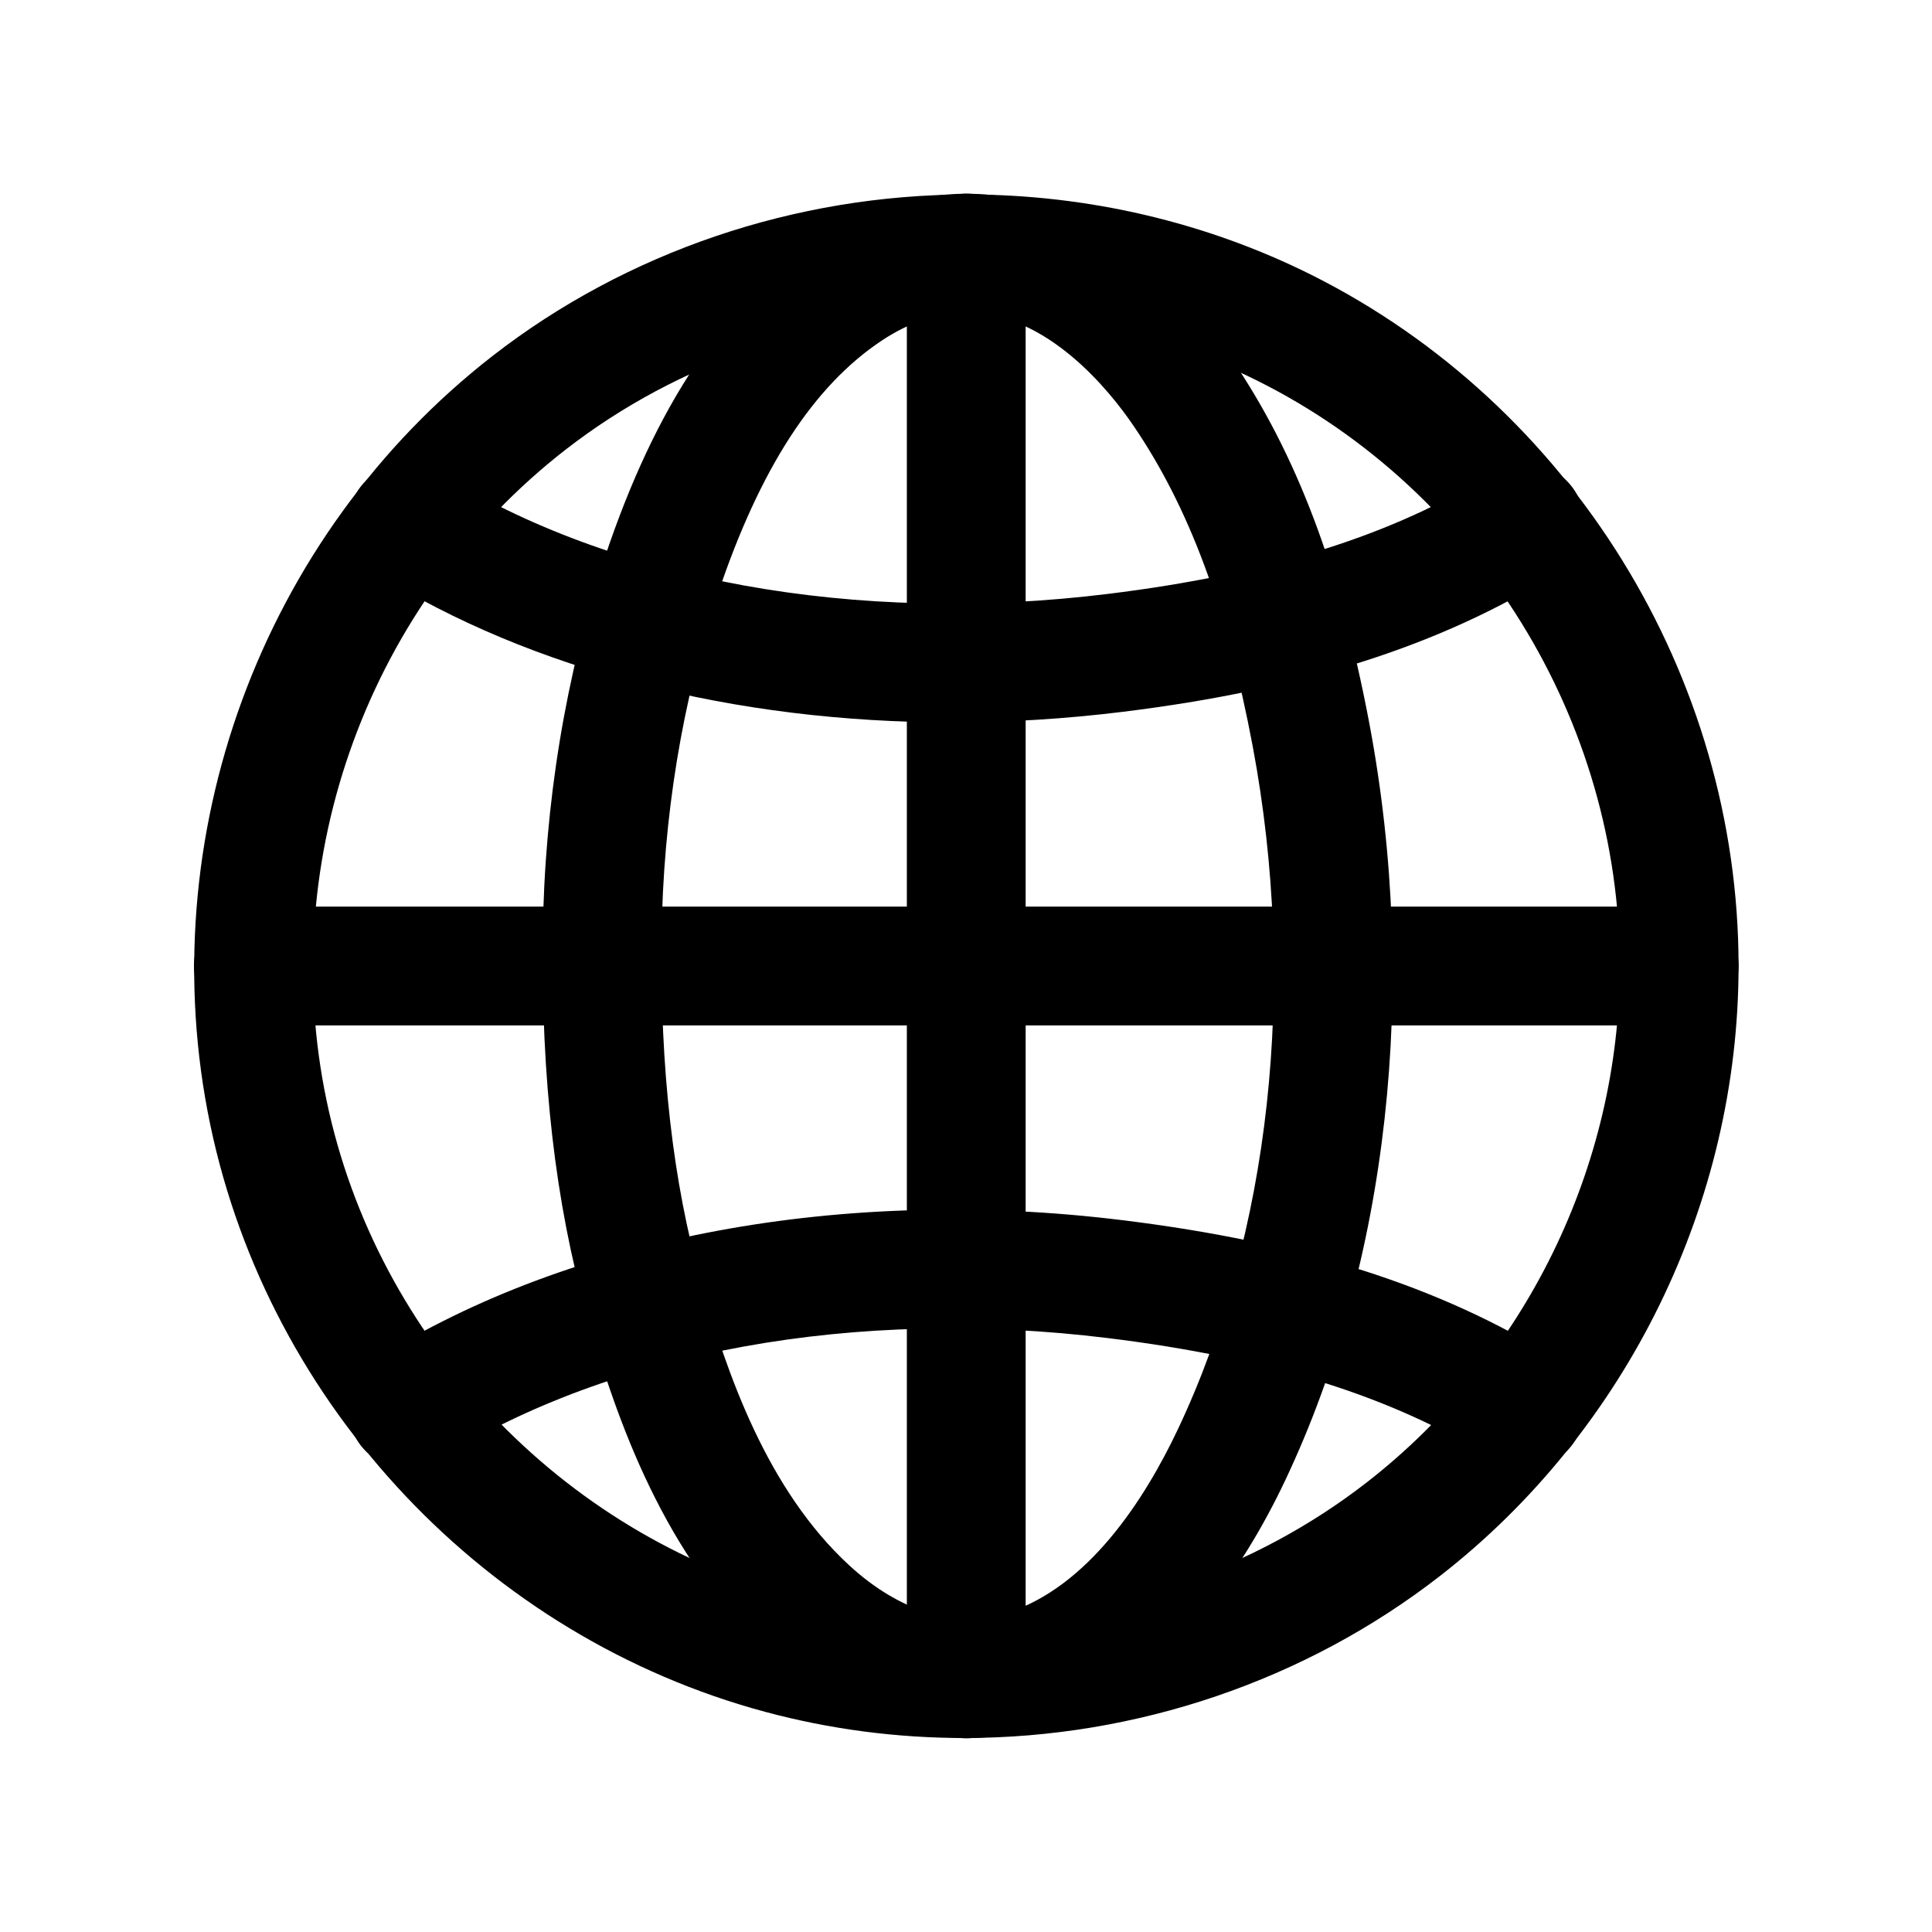
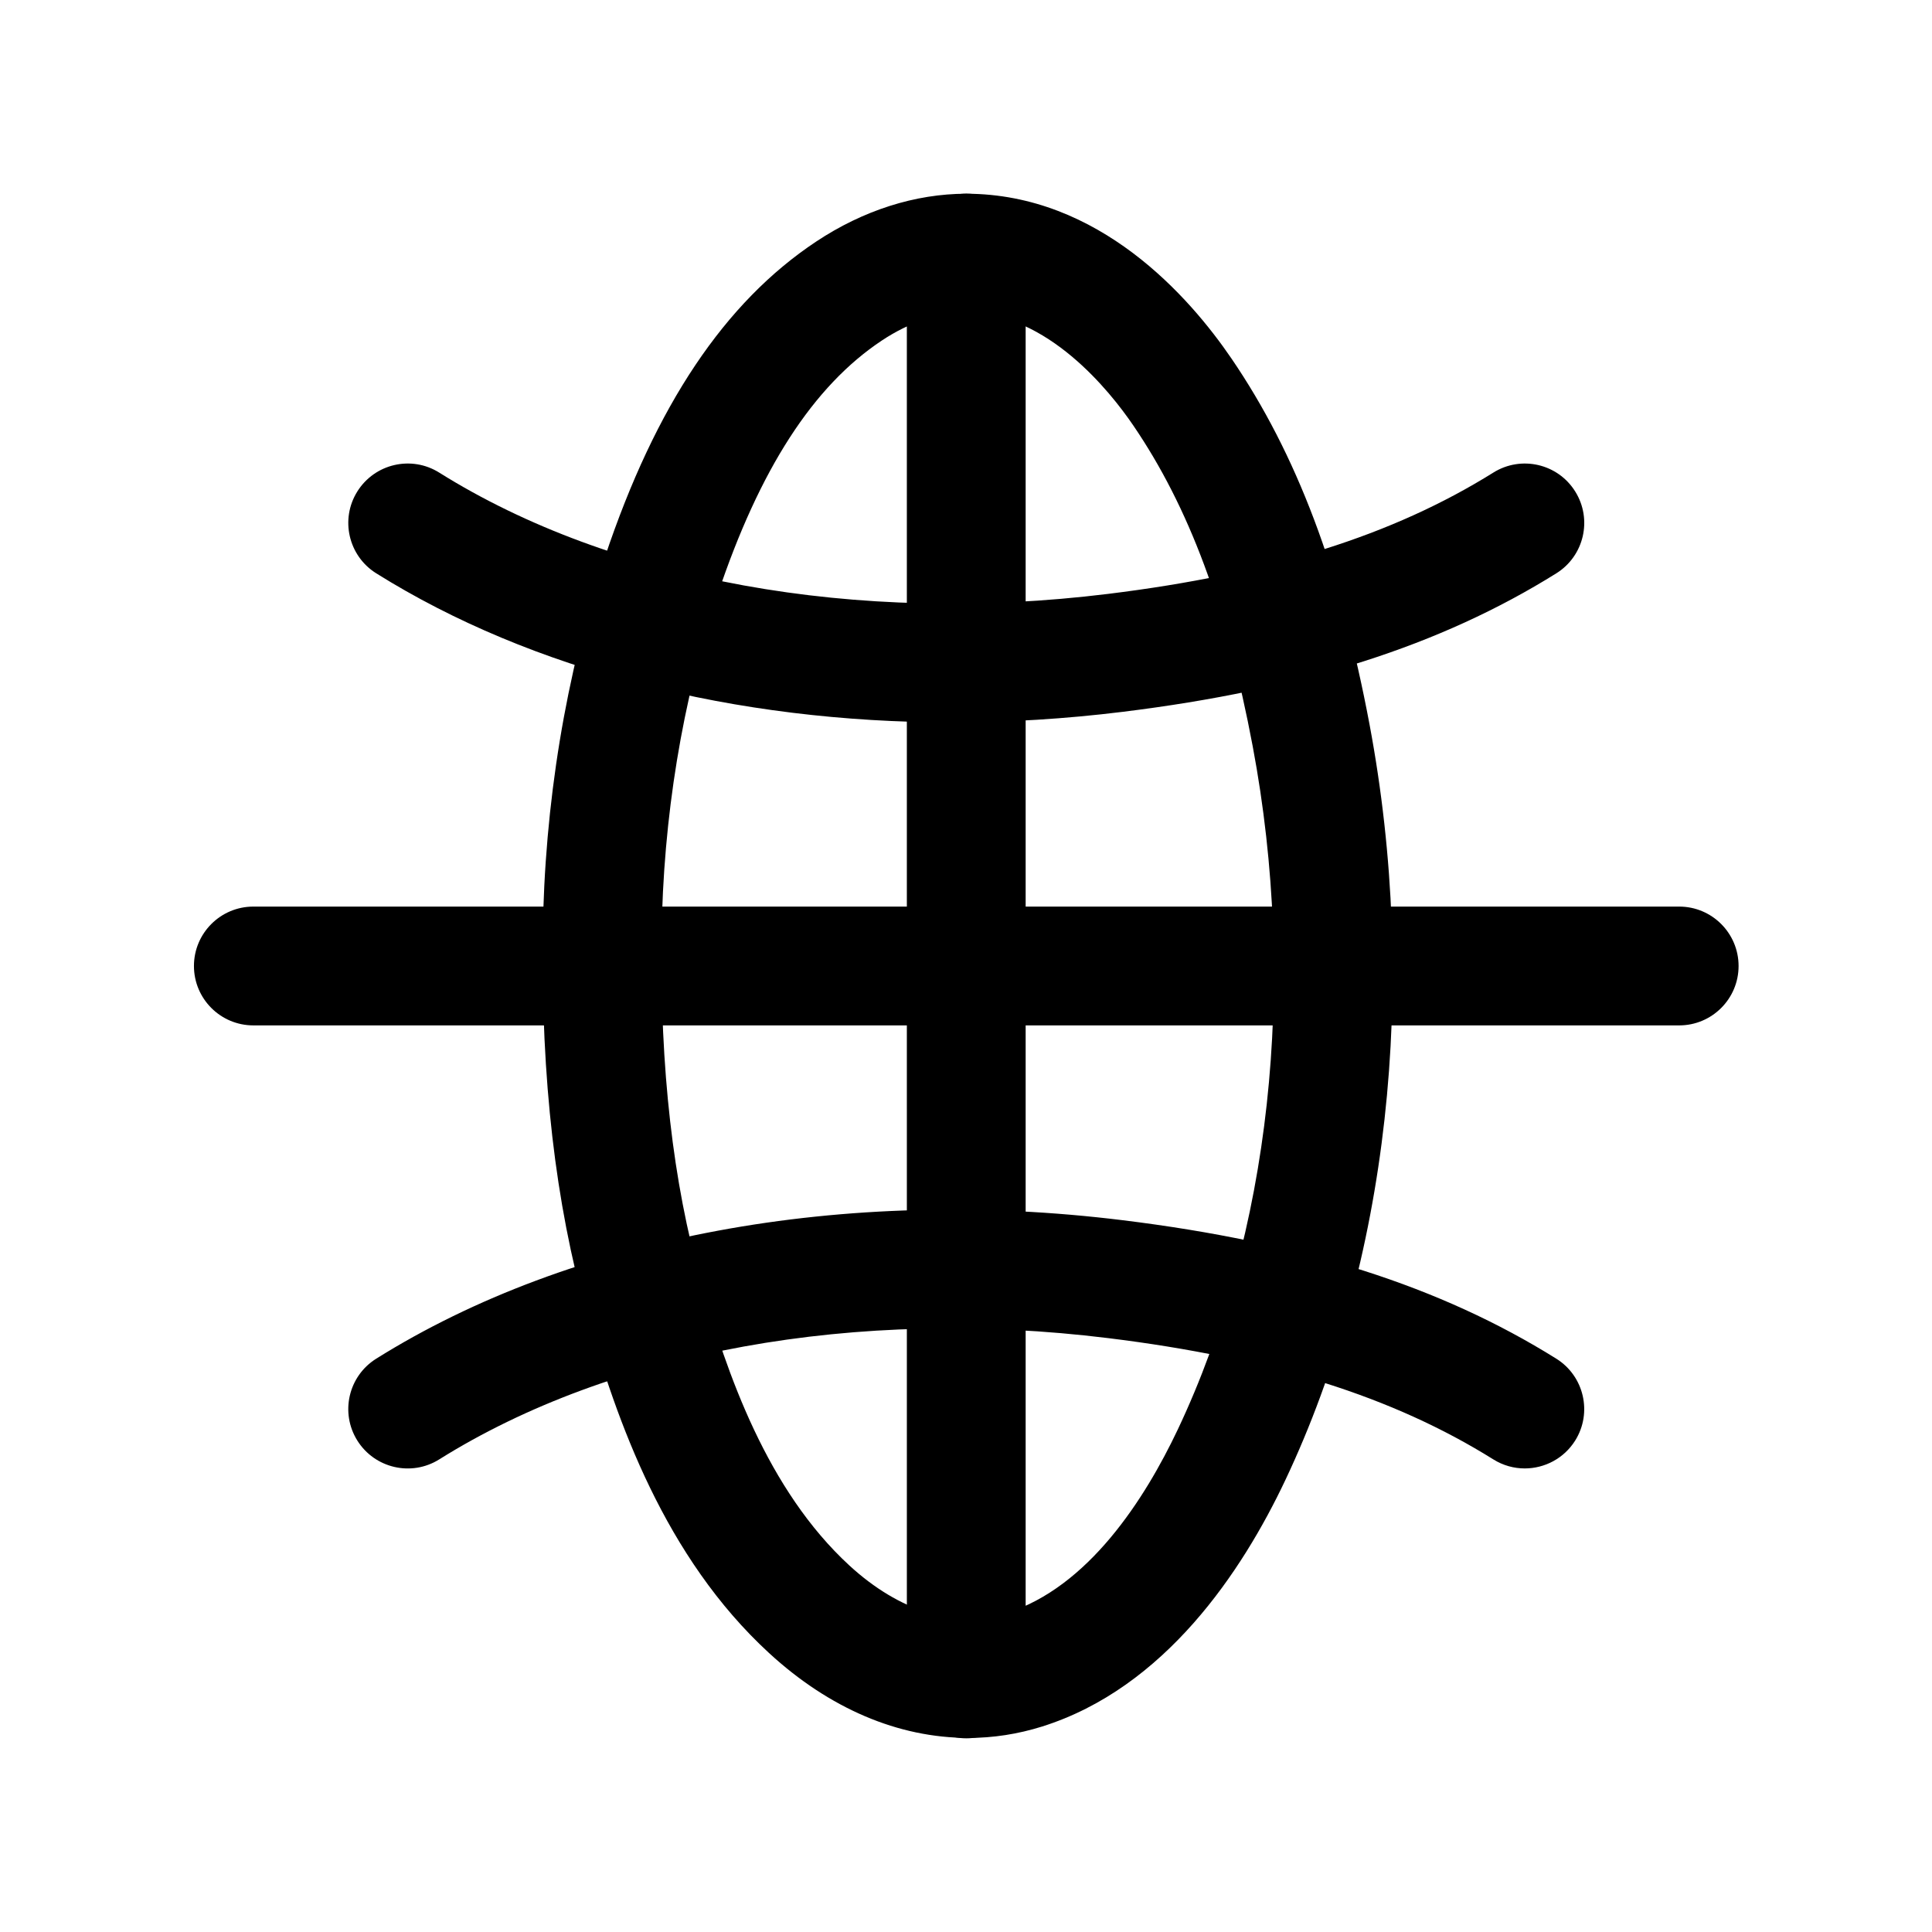
<svg xmlns="http://www.w3.org/2000/svg" fill="#000000" width="800px" height="800px" version="1.1" viewBox="144 144 512 512">
  <g>
    <path d="m548.08 533.15c-2.844 0-5.731-0.77-8.328-2.394-26.633-16.633-59.062-26.844-102.07-32.141-66.863-8.242-131.46 3.457-177.29 32.141-7.352 4.613-17.074 2.379-21.695-4.992-4.613-7.375-2.379-17.082 5-21.695 51.836-32.441 123.93-45.824 197.83-36.699 47.727 5.879 84.23 17.539 114.9 36.691 7.375 4.606 9.621 14.32 5.016 21.695-2.984 4.766-8.117 7.387-13.367 7.394z" />
    <path d="m396.28 335.44c-57.473 0-111.41-13.746-152.58-39.508-7.375-4.613-9.613-14.328-5-21.695 4.621-7.375 14.344-9.613 21.695-4.992 45.832 28.68 110.46 40.375 177.28 32.141 43.012-5.305 75.445-15.523 102.08-32.148 7.391-4.613 17.098-2.363 21.695 5.016 4.606 7.375 2.363 17.082-5.016 21.688-30.668 19.145-67.172 30.812-114.9 36.699-15.199 1.879-30.348 2.801-45.25 2.801z" />
    <path d="m400.61 604.56c-18.539 0-36.809-7.777-52.805-22.492-27.613-25.387-40.359-61.418-48.383-89.969-8.25-29.348-12.027-62.188-11.578-100.41 0.41-34.488 6.094-69.094 16.461-100.05 13.438-40.18 31.754-67.535 55.992-83.625 12.469-8.273 26.215-12.66 39.762-12.676 35.258 0.039 59.16 27.363 70.266 43.633 17.301 25.355 28.945 56.191 36.621 97.039 13.074 69.637 4.945 142.63-22.332 200.26-11.422 24.137-31.891 55.059-64.488 65.289-6.363 1.996-12.926 3.012-19.516 3.012zm-0.551-377.75c-7.312 0.008-15.043 2.574-22.348 7.422-18.176 12.059-32.418 34.094-43.547 67.375-9.336 27.906-14.461 59.184-14.832 90.441-0.426 35.18 2.984 65.117 10.406 91.527 6.894 24.547 17.602 55.285 39.375 75.312 13.203 12.129 28.133 16.84 41.57 12.617 21.75-6.824 36.723-30.262 45.461-48.711 24.488-51.758 31.723-117.73 19.844-180.98-6.84-36.414-16.91-63.465-31.684-85.105-6.121-8.984-22.711-29.879-44.246-29.902z" />
    <path d="m400.07 604.67c-8.691 0-15.742-7.055-15.742-15.742l-0.004-377.86c0-8.691 7.055-15.742 15.742-15.742 8.691 0 15.742 7.055 15.742 15.742v377.86c0.004 8.691-7.047 15.746-15.738 15.746z" />
    <path d="m589 415.74h-377.86c-8.691 0-15.742-7.055-15.742-15.742 0-8.691 7.055-15.742 15.742-15.742h377.86c8.691 0 15.742 7.055 15.742 15.742 0.004 8.688-7.051 15.742-15.742 15.742z" />
-     <path d="m399.54 604.59h-0.016c-17.895 0-35.645-2.332-52.75-6.934-73.707-19.832-131.43-80.895-147.05-155.58-15.902-76.082 13.469-156.06 74.824-203.76 35.48-27.574 80.215-42.77 125.98-42.77 31.684 0 63.148 7.367 91 21.293 68.762 34.41 113.21 106.3 113.21 183.15 0 62.707-29.59 123.15-79.152 161.68-35.598 27.676-80.375 42.918-126.05 42.918zm0.984-377.55c-38.801 0-76.68 12.832-106.66 36.141-51.934 40.359-76.785 108.06-63.324 172.45 13.211 63.172 62.047 114.84 124.41 131.61 14.438 3.883 29.434 5.856 44.578 5.856h0.008c38.715 0 76.609-12.887 106.72-36.289 41.941-32.605 66.992-83.758 66.992-136.82 0-65.031-37.605-125.87-95.809-154.98-23.496-11.754-50.094-17.973-76.922-17.973z" />
  </g>
</svg>